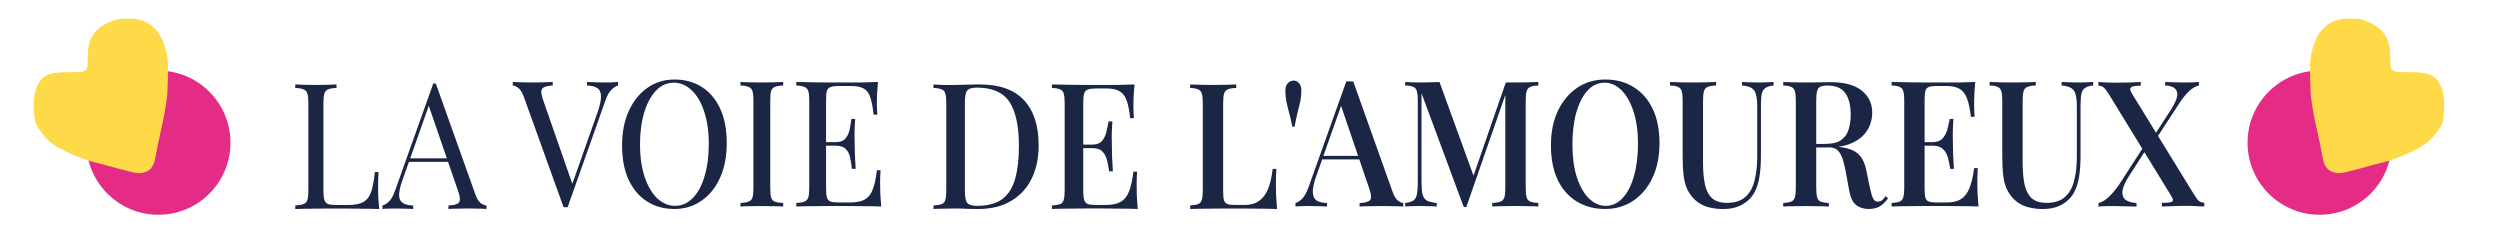
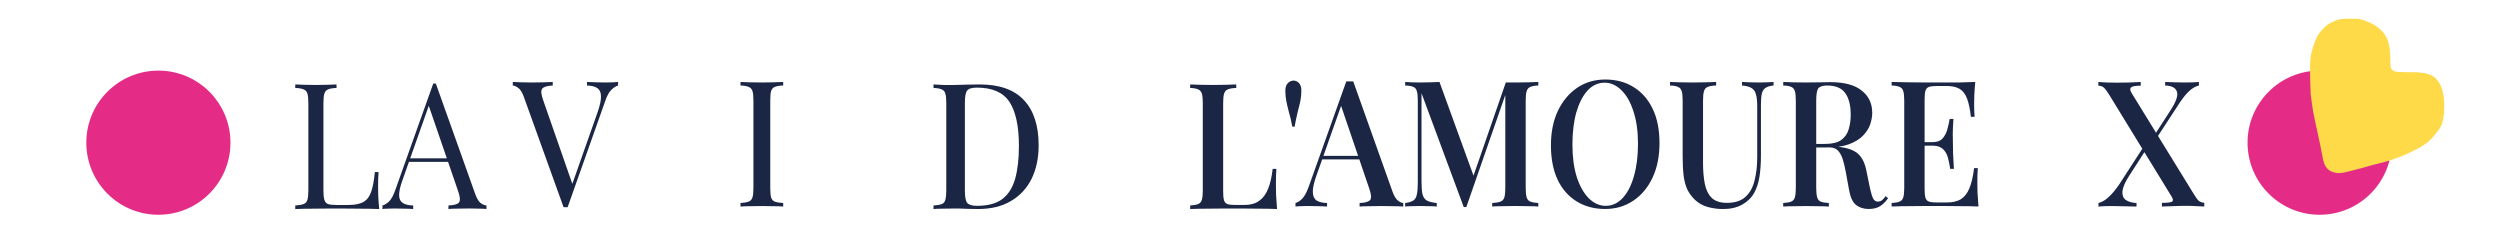
<svg xmlns="http://www.w3.org/2000/svg" xmlns:ns1="http://www.inkscape.org/namespaces/inkscape" xmlns:ns2="http://sodipodi.sourceforge.net/DTD/sodipodi-0.dtd" width="400" height="40" viewBox="0 0 105.833 10.583" version="1.1" id="svg918" ns1:version="1.0.2 (e86c870879, 2021-01-15)" ns2:docname="logo_coeur_sun_21_v.svg">
  <defs id="defs912" />
  <g ns1:label="Calque 1" ns1:groupmode="layer" id="layer1">
    <circle style="display:inline;fill:#e42c86;fill-opacity:1;stroke:none;stroke-width:0.094" id="circle1618" cx="6.705" cy="6.04" r="3.051" ns1:export-xdpi="149.94125" ns1:export-ydpi="149.94125" ns1:export-filename="/home/jm/Téléchargements/logo_coeur.png" />
    <circle style="display:inline;fill:#e42c86;fill-opacity:1;stroke:none;stroke-width:0.094" id="circle884" cx="-98.197" cy="6.04" r="3.051" ns1:export-xdpi="149.94125" ns1:export-ydpi="149.94125" ns1:export-filename="/home/jm/Téléchargements/logo_coeur.png" transform="scale(-1,1)" />
    <g aria-label="LA" transform="scale(0.959,1.043)" id="text867" style="font-style:normal;font-variant:normal;font-weight:normal;font-stretch:normal;font-size:7.14px;line-height:1.25;font-family:'Playfair Display';-inkscape-font-specification:'Playfair Display, Normal';font-variant-ligatures:normal;font-variant-caps:normal;font-variant-numeric:normal;font-variant-east-asian:normal;text-align:start;letter-spacing:0px;word-spacing:0px;writing-mode:lr-tb;text-anchor:start;display:inline;fill:#1b2645;fill-opacity:1;stroke:none;stroke-width:0.14">
      <path d="m 14.855,3.427 v 0.143 q -0.243,0.007 -0.371,0.057 -0.121,0.043 -0.164,0.171 -0.043,0.121 -0.043,0.386 v 3.542 q 0,0.257 0.043,0.386 0.043,0.129 0.164,0.171 0.129,0.036 0.371,0.036 h 0.521 q 0.45,0 0.678,-0.129 0.236,-0.129 0.336,-0.421 0.107,-0.293 0.157,-0.785 h 0.164 q -0.021,0.221 -0.021,0.586 0,0.136 0.007,0.393 0.014,0.25 0.043,0.521 -0.364,-0.014 -0.821,-0.014 -0.457,-0.007 -0.814,-0.007 -0.214,0 -0.571,0 -0.35,0 -0.75,0.007 -0.4,0 -0.75,0.014 V 8.34 q 0.243,-0.014 0.364,-0.057 0.129,-0.043 0.171,-0.171 0.043,-0.129 0.043,-0.386 V 4.184 q 0,-0.264 -0.043,-0.386 Q 13.527,3.67 13.398,3.627 13.277,3.577 13.034,3.57 V 3.427 q 0.15,0.007 0.393,0.014 0.243,0.007 0.521,0.007 0.25,0 0.493,-0.007 0.25,-0.007 0.414,-0.014 z" style="font-style:normal;font-variant:normal;font-weight:normal;font-stretch:normal;font-size:7.14px;font-family:'Playfair Display';-inkscape-font-specification:'Playfair Display, Normal';font-variant-ligatures:normal;font-variant-caps:normal;font-variant-numeric:normal;font-variant-east-asian:normal;text-align:start;writing-mode:lr-tb;text-anchor:start;fill:#1b2645;fill-opacity:1;stroke-width:0.14" id="path844" />
      <path d="m 19.239,3.391 1.742,4.491 q 0.107,0.271 0.243,0.364 0.136,0.086 0.25,0.093 v 0.143 q -0.143,-0.014 -0.35,-0.014 -0.207,-0.007 -0.414,-0.007 -0.278,0 -0.521,0.007 -0.243,0 -0.393,0.014 V 8.34 q 0.364,-0.014 0.464,-0.121 0.1,-0.114 -0.043,-0.478 L 18.889,4.191 19.003,4.098 17.761,7.326 q -0.15,0.386 -0.143,0.607 0.007,0.214 0.164,0.307 0.157,0.093 0.457,0.1 v 0.143 q -0.2,-0.014 -0.421,-0.014 -0.214,-0.007 -0.4,-0.007 -0.179,0 -0.307,0.007 -0.121,0 -0.228,0.014 V 8.34 Q 17.026,8.304 17.176,8.175 17.325,8.04 17.447,7.718 l 1.678,-4.327 q 0.029,0 0.057,0 0.029,0 0.057,0 z m 0.871,3.035 v 0.143 h -2.128 l 0.071,-0.143 z" style="font-style:normal;font-variant:normal;font-weight:normal;font-stretch:normal;font-size:7.14px;font-family:'Playfair Display';-inkscape-font-specification:'Playfair Display, Normal';font-variant-ligatures:normal;font-variant-caps:normal;font-variant-numeric:normal;font-variant-east-asian:normal;text-align:start;writing-mode:lr-tb;text-anchor:start;fill:#1b2645;fill-opacity:1;stroke-width:0.14" id="path846" />
    </g>
    <g aria-label="AMOUREUX" transform="scale(0.959,1.043)" id="text875" style="font-style:normal;font-variant:normal;font-weight:normal;font-stretch:normal;font-size:7.14px;line-height:1.25;font-family:'Playfair Display';-inkscape-font-specification:'Playfair Display, @wght=550';font-variant-ligatures:normal;font-variant-caps:normal;font-variant-numeric:normal;font-variant-east-asian:normal;font-variation-settings:'wght' 550;text-align:start;letter-spacing:0px;word-spacing:0px;writing-mode:lr-tb;text-anchor:start;display:inline;fill:#1b2645;fill-opacity:1;stroke:none;stroke-width:0.14">
      <path d="m 59.737,3.306 1.735,4.477 q 0.107,0.264 0.236,0.357 0.129,0.093 0.236,0.1 v 0.143 q -0.179,-0.014 -0.428,-0.014 -0.243,-0.007 -0.5,-0.007 -0.3,0 -0.571,0.007 -0.264,0 -0.428,0.014 V 8.24 q 0.364,-0.014 0.464,-0.121 0.1,-0.114 -0.043,-0.478 L 59.166,4.205 59.287,4.07 58.123,7.097 q -0.179,0.45 -0.171,0.7 0.007,0.243 0.171,0.343 0.164,0.093 0.457,0.1 V 8.383 Q 58.359,8.368 58.145,8.368 57.931,8.361 57.723,8.361 q -0.164,0 -0.3,0.007 -0.129,0 -0.236,0.014 V 8.24 q 0.15,-0.036 0.3,-0.179 0.157,-0.15 0.293,-0.507 l 1.649,-4.249 q 0.071,0 0.15,0 0.086,0 0.157,0 z m 0.678,3.02 V 6.469 h -2.128 l 0.071,-0.143 z" style="font-style:normal;font-variant:normal;font-weight:normal;font-stretch:normal;font-size:7.14px;font-family:'Playfair Display';-inkscape-font-specification:'Playfair Display, @wght=550';font-variant-ligatures:normal;font-variant-caps:normal;font-variant-numeric:normal;font-variant-east-asian:normal;font-variation-settings:'wght' 550;text-align:start;writing-mode:lr-tb;text-anchor:start;fill:#1b2645;fill-opacity:1;stroke-width:0.14" id="path849" />
      <path d="m 67.906,3.327 v 0.143 q -0.228,0.007 -0.35,0.057 -0.121,0.043 -0.164,0.171 -0.043,0.121 -0.043,0.386 v 3.542 q 0,0.257 0.043,0.386 0.043,0.129 0.164,0.171 0.121,0.043 0.35,0.057 V 8.383 Q 67.727,8.368 67.449,8.368 67.177,8.361 66.892,8.361 q -0.307,0 -0.578,0.007 -0.271,0 -0.443,0.014 V 8.24 q 0.243,-0.014 0.364,-0.057 0.129,-0.043 0.171,-0.171 0.043,-0.129 0.043,-0.386 V 3.734 l 0.043,0.007 -1.764,4.663 H 64.614 L 62.75,3.784 v 3.599 q 0,0.321 0.043,0.5 0.05,0.179 0.193,0.257 0.143,0.071 0.436,0.1 V 8.383 Q 63.293,8.368 63.079,8.368 62.865,8.361 62.672,8.361 q -0.171,0 -0.35,0.007 -0.171,0 -0.293,0.014 V 8.24 q 0.236,-0.029 0.357,-0.1 0.121,-0.071 0.157,-0.243 0.043,-0.171 0.043,-0.471 V 4.084 q 0,-0.264 -0.043,-0.386 -0.036,-0.129 -0.157,-0.171 -0.121,-0.05 -0.357,-0.057 V 3.327 q 0.121,0.007 0.293,0.014 0.179,0.007 0.35,0.007 0.236,0 0.464,-0.007 0.236,-0.007 0.407,-0.014 l 1.557,3.941 -0.15,0.114 1.521,-4.034 q 0.107,0 0.214,0 0.107,0 0.207,0 0.286,0 0.557,-0.007 0.278,-0.007 0.457,-0.014 z" style="font-style:normal;font-variant:normal;font-weight:normal;font-stretch:normal;font-size:7.14px;font-family:'Playfair Display';-inkscape-font-specification:'Playfair Display, @wght=550';font-variant-ligatures:normal;font-variant-caps:normal;font-variant-numeric:normal;font-variant-east-asian:normal;font-variation-settings:'wght' 550;text-align:start;writing-mode:lr-tb;text-anchor:start;fill:#1b2645;fill-opacity:1;stroke-width:0.14" id="path851" />
      <path d="m 70.862,3.227 q 0.714,0 1.25,0.307 0.543,0.307 0.843,0.885 0.3,0.571 0.3,1.392 0,0.8 -0.307,1.4 -0.307,0.6 -0.85,0.935 -0.543,0.336 -1.242,0.336 -0.714,0 -1.257,-0.307 -0.543,-0.307 -0.843,-0.885 -0.293,-0.578 -0.293,-1.392 0,-0.8 0.307,-1.4 0.314,-0.6 0.85,-0.935 0.543,-0.336 1.242,-0.336 z m -0.029,0.129 q -0.436,0 -0.757,0.321 -0.314,0.321 -0.493,0.885 -0.171,0.564 -0.171,1.307 0,0.757 0.193,1.321 0.2,0.557 0.536,0.864 0.336,0.3 0.743,0.3 0.428,0 0.75,-0.321 0.321,-0.321 0.493,-0.885 0.179,-0.571 0.179,-1.307 0,-0.764 -0.2,-1.321 Q 71.911,3.963 71.576,3.663 71.24,3.356 70.833,3.356 Z" style="font-style:normal;font-variant:normal;font-weight:normal;font-stretch:normal;font-size:7.14px;font-family:'Playfair Display';-inkscape-font-specification:'Playfair Display, @wght=550';font-variant-ligatures:normal;font-variant-caps:normal;font-variant-numeric:normal;font-variant-east-asian:normal;font-variation-settings:'wght' 550;text-align:start;writing-mode:lr-tb;text-anchor:start;fill:#1b2645;fill-opacity:1;stroke-width:0.14" id="path853" />
      <path d="m 78.29,3.327 v 0.143 q -0.236,0.021 -0.357,0.1 -0.121,0.071 -0.164,0.243 -0.036,0.164 -0.036,0.471 v 2.021 q 0,0.486 -0.064,0.864 -0.064,0.371 -0.228,0.65 -0.179,0.3 -0.536,0.486 -0.35,0.179 -0.843,0.179 -0.336,0 -0.664,-0.079 Q 75.07,8.325 74.82,8.111 74.605,7.918 74.484,7.69 74.363,7.454 74.32,7.126 74.277,6.797 74.277,6.326 V 4.084 q 0,-0.264 -0.043,-0.386 Q 74.191,3.57 74.07,3.527 73.956,3.477 73.72,3.47 V 3.327 q 0.164,0.007 0.436,0.014 0.271,0.007 0.578,0.007 0.286,0 0.557,-0.007 0.278,-0.007 0.464,-0.014 v 0.143 q -0.243,0.007 -0.371,0.057 -0.121,0.043 -0.164,0.171 -0.043,0.121 -0.043,0.386 v 2.528 q 0,0.486 0.079,0.85 0.079,0.364 0.307,0.571 0.228,0.2 0.671,0.2 0.521,0 0.807,-0.236 Q 77.333,7.761 77.447,7.34 77.569,6.919 77.569,6.383 V 4.327 q 0,-0.328 -0.057,-0.5 -0.05,-0.179 -0.2,-0.257 -0.143,-0.079 -0.414,-0.1 V 3.327 q 0.129,0.007 0.343,0.014 0.221,0.007 0.407,0.007 0.179,0 0.35,-0.007 0.179,-0.007 0.293,-0.014 z" style="font-style:normal;font-variant:normal;font-weight:normal;font-stretch:normal;font-size:7.14px;font-family:'Playfair Display';-inkscape-font-specification:'Playfair Display, @wght=550';font-variant-ligatures:normal;font-variant-caps:normal;font-variant-numeric:normal;font-variant-east-asian:normal;font-variation-settings:'wght' 550;text-align:start;writing-mode:lr-tb;text-anchor:start;fill:#1b2645;fill-opacity:1;stroke-width:0.14" id="path855" />
      <path d="m 78.718,3.327 q 0.164,0.007 0.436,0.014 0.271,0.007 0.543,0.007 0.343,0 0.657,-0.007 0.314,-0.007 0.443,-0.007 0.928,0 1.385,0.343 0.464,0.336 0.464,0.9 0,0.228 -0.093,0.478 -0.093,0.243 -0.321,0.457 -0.221,0.207 -0.614,0.343 -0.386,0.129 -0.978,0.129 H 79.954 V 5.841 h 0.614 q 0.464,0 0.707,-0.157 0.243,-0.164 0.328,-0.428 0.093,-0.271 0.093,-0.6 0,-0.564 -0.236,-0.871 -0.236,-0.314 -0.8,-0.314 -0.307,0 -0.4,0.121 -0.086,0.121 -0.086,0.493 v 3.542 q 0,0.257 0.043,0.386 0.043,0.129 0.157,0.171 0.121,0.043 0.357,0.057 v 0.143 q -0.179,-0.014 -0.45,-0.014 -0.271,-0.007 -0.543,-0.007 -0.314,0 -0.586,0.007 -0.271,0 -0.436,0.014 V 8.24 q 0.236,-0.014 0.35,-0.057 0.121,-0.043 0.164,-0.171 0.043,-0.129 0.043,-0.386 V 4.084 q 0,-0.264 -0.043,-0.386 Q 79.19,3.57 79.068,3.527 78.954,3.477 78.718,3.47 Z m 1.242,2.535 q 0.343,0.014 0.564,0.036 0.228,0.014 0.386,0.029 0.157,0.014 0.286,0.036 0.564,0.064 0.821,0.278 0.264,0.214 0.364,0.657 l 0.164,0.735 q 0.071,0.3 0.143,0.428 0.079,0.129 0.221,0.121 0.107,-0.007 0.179,-0.064 0.071,-0.057 0.15,-0.157 l 0.107,0.086 q -0.171,0.221 -0.364,0.328 -0.193,0.107 -0.493,0.107 -0.321,0 -0.55,-0.157 Q 81.71,8.161 81.624,7.711 L 81.482,6.997 Q 81.424,6.697 81.346,6.469 81.267,6.24 81.132,6.112 81.003,5.983 80.746,5.983 h -0.771 z" style="font-style:normal;font-variant:normal;font-weight:normal;font-stretch:normal;font-size:7.14px;font-family:'Playfair Display';-inkscape-font-specification:'Playfair Display, @wght=550';font-variant-ligatures:normal;font-variant-caps:normal;font-variant-numeric:normal;font-variant-east-asian:normal;font-variation-settings:'wght' 550;text-align:start;writing-mode:lr-tb;text-anchor:start;fill:#1b2645;fill-opacity:1;stroke-width:0.14" id="path857" />
      <path d="m 87.194,3.327 q -0.029,0.286 -0.043,0.55 -0.007,0.264 -0.007,0.4 0,0.136 0.007,0.257 0.007,0.121 0.014,0.207 H 87.001 Q 86.944,4.27 86.83,3.998 86.715,3.72 86.501,3.606 86.287,3.491 85.937,3.491 h -0.443 q -0.228,0 -0.343,0.036 -0.114,0.036 -0.157,0.157 -0.036,0.114 -0.036,0.357 v 3.627 q 0,0.236 0.036,0.357 0.043,0.121 0.157,0.157 0.114,0.036 0.343,0.036 h 0.436 q 0.386,0 0.621,-0.129 0.243,-0.136 0.378,-0.436 0.143,-0.307 0.214,-0.828 h 0.164 q -0.021,0.214 -0.021,0.557 0,0.15 0.007,0.428 0.014,0.271 0.043,0.571 -0.364,-0.014 -0.821,-0.014 -0.457,-0.007 -0.814,-0.007 -0.228,0 -0.607,0 -0.378,0 -0.807,0.007 -0.421,0 -0.785,0.014 V 8.24 q 0.236,-0.014 0.35,-0.057 0.121,-0.043 0.164,-0.171 0.043,-0.129 0.043,-0.386 V 4.084 q 0,-0.264 -0.043,-0.386 Q 83.974,3.57 83.852,3.527 83.738,3.477 83.502,3.47 V 3.327 q 0.364,0.007 0.785,0.014 0.428,0.007 0.807,0.007 0.378,0 0.607,0 0.328,0 0.743,0 0.421,-0.007 0.75,-0.021 z m -1.171,2.442 q 0,0 0,0.071 0,0.071 0,0.071 h -1.278 q 0,0 0,-0.071 0,-0.071 0,-0.071 z m 0.207,-0.943 q -0.029,0.407 -0.029,0.621 0.007,0.214 0.007,0.393 0,0.179 0.007,0.393 0.007,0.214 0.036,0.621 H 86.087 Q 86.051,6.612 85.987,6.397 85.923,6.183 85.766,6.048 85.609,5.912 85.309,5.912 V 5.769 q 0.3,0 0.45,-0.157 0.15,-0.164 0.207,-0.378 0.064,-0.221 0.1,-0.407 z" style="font-style:normal;font-variant:normal;font-weight:normal;font-stretch:normal;font-size:7.14px;font-family:'Playfair Display';-inkscape-font-specification:'Playfair Display, @wght=550';font-variant-ligatures:normal;font-variant-caps:normal;font-variant-numeric:normal;font-variant-east-asian:normal;font-variation-settings:'wght' 550;text-align:start;writing-mode:lr-tb;text-anchor:start;fill:#1b2645;fill-opacity:1;stroke-width:0.14" id="path859" />
-       <path d="m 92.399,3.327 v 0.143 q -0.236,0.021 -0.357,0.1 -0.121,0.071 -0.164,0.243 -0.036,0.164 -0.036,0.471 v 2.021 q 0,0.486 -0.064,0.864 -0.064,0.371 -0.228,0.65 -0.179,0.3 -0.536,0.486 -0.35,0.179 -0.843,0.179 -0.336,0 -0.664,-0.079 Q 89.179,8.325 88.929,8.111 88.715,7.918 88.593,7.69 88.472,7.454 88.429,7.126 88.386,6.797 88.386,6.326 V 4.084 q 0,-0.264 -0.043,-0.386 Q 88.301,3.57 88.179,3.527 88.065,3.477 87.829,3.47 V 3.327 q 0.164,0.007 0.436,0.014 0.271,0.007 0.578,0.007 0.286,0 0.557,-0.007 0.278,-0.007 0.464,-0.014 v 0.143 q -0.243,0.007 -0.371,0.057 -0.121,0.043 -0.164,0.171 -0.043,0.121 -0.043,0.386 v 2.528 q 0,0.486 0.079,0.85 0.079,0.364 0.307,0.571 0.228,0.2 0.671,0.2 0.521,0 0.807,-0.236 0.293,-0.236 0.407,-0.657 0.121,-0.421 0.121,-0.957 V 4.327 q 0,-0.328 -0.057,-0.5 -0.05,-0.179 -0.2,-0.257 -0.143,-0.079 -0.414,-0.1 V 3.327 q 0.129,0.007 0.343,0.014 0.221,0.007 0.407,0.007 0.179,0 0.35,-0.007 0.179,-0.007 0.293,-0.014 z" style="font-style:normal;font-variant:normal;font-weight:normal;font-stretch:normal;font-size:7.14px;font-family:'Playfair Display';-inkscape-font-specification:'Playfair Display, @wght=550';font-variant-ligatures:normal;font-variant-caps:normal;font-variant-numeric:normal;font-variant-east-asian:normal;font-variation-settings:'wght' 550;text-align:start;writing-mode:lr-tb;text-anchor:start;fill:#1b2645;fill-opacity:1;stroke-width:0.14" id="path861" />
      <path d="M 94.498,3.327 V 3.477 q -0.343,0 -0.428,0.071 -0.079,0.064 0.021,0.221 l 2.749,4.106 q 0.136,0.207 0.221,0.278 0.093,0.064 0.243,0.079 v 0.15 q -0.114,-0.007 -0.336,-0.014 -0.221,-0.014 -0.457,-0.014 -0.307,0 -0.621,0.014 -0.307,0.007 -0.457,0.014 V 8.233 q 0.336,0 0.436,-0.043 0.1,-0.05 0,-0.2 L 93.099,3.834 Q 92.956,3.627 92.87,3.556 92.785,3.484 92.628,3.477 V 3.327 q 0.121,0.007 0.35,0.021 0.236,0.007 0.471,0.007 0.3,0 0.578,-0.007 0.278,-0.014 0.471,-0.021 z m 0.228,2.485 q 0,0 0.029,0.093 0.029,0.093 0.029,0.093 l -0.8,1.142 q -0.264,0.378 -0.293,0.621 -0.021,0.236 0.143,0.35 0.171,0.114 0.478,0.129 v 0.143 q -0.136,-0.007 -0.336,-0.007 -0.2,-0.007 -0.393,-0.007 -0.193,-0.007 -0.321,-0.007 -0.414,0 -0.628,0.021 V 8.24 q 0.236,-0.057 0.457,-0.25 0.228,-0.193 0.464,-0.514 z m 2.342,-2.485 v 0.143 q -0.228,0.05 -0.443,0.236 -0.207,0.186 -0.407,0.464 l -1.157,1.628 q 0,0 -0.029,-0.086 -0.021,-0.093 -0.021,-0.093 l 0.778,-1.107 Q 96.184,3.963 96.098,3.727 96.019,3.484 95.577,3.47 V 3.327 q 0.207,0.007 0.443,0.014 0.236,0.007 0.421,0.007 0.407,0 0.628,-0.021 z" style="font-style:normal;font-variant:normal;font-weight:normal;font-stretch:normal;font-size:7.14px;font-family:'Playfair Display';-inkscape-font-specification:'Playfair Display, @wght=550';font-variant-ligatures:normal;font-variant-caps:normal;font-variant-numeric:normal;font-variant-east-asian:normal;font-variation-settings:'wght' 550;text-align:start;writing-mode:lr-tb;text-anchor:start;fill:#1b2645;fill-opacity:1;stroke-width:0.14" id="path863" />
    </g>
    <g aria-label="L'" transform="scale(0.959,1.043)" id="text877" style="font-style:normal;font-variant:normal;font-weight:normal;font-stretch:normal;font-size:7.14px;line-height:1.25;font-family:'Playfair Display';-inkscape-font-specification:'Playfair Display, @wght=550';font-variant-ligatures:normal;font-variant-caps:normal;font-variant-numeric:normal;font-variant-east-asian:normal;font-variation-settings:'wght' 550;text-align:start;letter-spacing:0px;word-spacing:0px;writing-mode:lr-tb;text-anchor:start;display:inline;fill:#1b2645;fill-opacity:1;stroke:none;stroke-width:0.14">
      <path d="m 54.572,3.427 v 0.143 q -0.243,0.007 -0.371,0.057 -0.121,0.043 -0.164,0.171 -0.043,0.121 -0.043,0.386 v 3.584 q 0,0.236 0.036,0.357 0.043,0.121 0.15,0.157 0.114,0.036 0.328,0.036 h 0.436 q 0.386,0 0.635,-0.164 0.257,-0.164 0.4,-0.493 0.143,-0.328 0.2,-0.807 h 0.164 q -0.021,0.228 -0.021,0.607 0,0.15 0.007,0.436 0.014,0.278 0.043,0.586 -0.364,-0.014 -0.821,-0.014 -0.457,-0.007 -0.814,-0.007 -0.228,0 -0.607,0 -0.378,0 -0.807,0.007 -0.421,0 -0.785,0.014 V 8.34 q 0.236,-0.014 0.35,-0.057 0.121,-0.043 0.164,-0.171 0.043,-0.129 0.043,-0.386 V 4.184 q 0,-0.264 -0.043,-0.386 Q 53.008,3.67 52.887,3.627 52.773,3.577 52.537,3.57 V 3.427 q 0.164,0.007 0.436,0.014 0.271,0.007 0.586,0.007 0.278,0 0.55,-0.007 0.278,-0.007 0.464,-0.014 z" style="font-style:normal;font-variant:normal;font-weight:normal;font-stretch:normal;font-size:7.14px;font-family:'Playfair Display';-inkscape-font-specification:'Playfair Display, @wght=550';font-variant-ligatures:normal;font-variant-caps:normal;font-variant-numeric:normal;font-variant-east-asian:normal;font-variation-settings:'wght' 550;text-align:start;writing-mode:lr-tb;text-anchor:start;fill:#1b2645;fill-opacity:1;stroke-width:0.14" id="path866" />
      <path d="m 57.096,3.27 q 0.15,0 0.25,0.107 0.1,0.107 0.1,0.293 0,0.228 -0.043,0.421 -0.043,0.193 -0.114,0.436 -0.064,0.236 -0.143,0.614 h -0.1 q -0.071,-0.357 -0.15,-0.593 -0.071,-0.243 -0.114,-0.443 -0.043,-0.2 -0.043,-0.428 0,-0.186 0.1,-0.293 0.107,-0.107 0.257,-0.114 z" style="font-style:normal;font-variant:normal;font-weight:normal;font-stretch:normal;font-size:7.14px;font-family:'Playfair Display';-inkscape-font-specification:'Playfair Display, @wght=550';font-variant-ligatures:normal;font-variant-caps:normal;font-variant-numeric:normal;font-variant-east-asian:normal;font-variation-settings:'wght' 550;text-align:start;writing-mode:lr-tb;text-anchor:start;fill:#1b2645;fill-opacity:1;stroke-width:0.14" id="path868" />
    </g>
    <g aria-label="DE" transform="scale(0.959,1.043)" id="text882" style="font-style:normal;font-variant:normal;font-weight:normal;font-stretch:normal;font-size:7.14px;line-height:1.25;font-family:'Playfair Display';-inkscape-font-specification:'Playfair Display, @wght=500';font-variant-ligatures:normal;font-variant-caps:normal;font-variant-numeric:normal;font-variant-east-asian:normal;font-variation-settings:'wght' 500;text-align:start;letter-spacing:0px;word-spacing:0px;writing-mode:lr-tb;text-anchor:start;display:inline;fill:#1b2645;fill-opacity:1;stroke:none;stroke-width:0.14">
      <path d="m 43.242,3.427 q 1.321,0 1.964,0.643 0.643,0.635 0.643,1.828 0,0.778 -0.314,1.364 -0.314,0.578 -0.914,0.9 -0.593,0.321 -1.442,0.321 -0.157,0 -0.471,-0.007 -0.307,-0.014 -0.543,-0.014 -0.271,0 -0.536,0.007 -0.257,0 -0.421,0.014 V 8.34 q 0.243,-0.014 0.364,-0.057 0.121,-0.043 0.157,-0.171 0.043,-0.129 0.043,-0.386 V 4.184 q 0,-0.264 -0.043,-0.386 -0.036,-0.129 -0.164,-0.171 -0.121,-0.05 -0.357,-0.057 V 3.427 q 0.164,0.007 0.421,0.021 0.264,0.007 0.521,0 0.257,-0.007 0.571,-0.014 0.321,-0.007 0.521,-0.007 z m -0.121,0.129 q -0.328,0 -0.428,0.121 -0.1,0.121 -0.1,0.493 v 3.57 q 0,0.371 0.1,0.493 0.107,0.121 0.436,0.121 0.721,0 1.121,-0.278 0.4,-0.286 0.564,-0.828 0.164,-0.543 0.164,-1.321 0,-1.2 -0.414,-1.785 -0.414,-0.586 -1.442,-0.586 z" style="font-style:normal;font-variant:normal;font-weight:normal;font-stretch:normal;font-size:7.14px;font-family:'Playfair Display';-inkscape-font-specification:'Playfair Display, @wght=500';font-variant-ligatures:normal;font-variant-caps:normal;font-variant-numeric:normal;font-variant-east-asian:normal;font-variation-settings:'wght' 500;text-align:start;writing-mode:lr-tb;text-anchor:start;fill:#1b2645;fill-opacity:1;stroke-width:0.14" id="path871" />
-       <path d="m 50.082,3.427 q -0.029,0.271 -0.043,0.528 -0.007,0.25 -0.007,0.386 0,0.136 0.007,0.257 0.007,0.121 0.014,0.2 H 49.889 Q 49.839,4.341 49.732,4.077 49.632,3.813 49.425,3.706 49.225,3.591 48.861,3.591 h -0.493 q -0.228,0 -0.35,0.043 -0.114,0.036 -0.157,0.157 -0.043,0.114 -0.043,0.364 v 3.599 q 0,0.243 0.043,0.364 0.043,0.121 0.157,0.164 0.121,0.036 0.35,0.036 h 0.464 q 0.407,0 0.643,-0.129 0.243,-0.129 0.364,-0.421 0.129,-0.293 0.193,-0.8 h 0.164 q -0.021,0.207 -0.021,0.543 0,0.143 0.007,0.414 0.014,0.271 0.043,0.557 -0.364,-0.014 -0.821,-0.014 -0.457,-0.007 -0.814,-0.007 -0.221,0 -0.593,0 -0.364,0 -0.785,0.007 -0.414,0 -0.778,0.014 V 8.34 q 0.243,-0.014 0.364,-0.057 0.121,-0.043 0.157,-0.171 0.043,-0.129 0.043,-0.386 V 4.184 q 0,-0.264 -0.043,-0.386 -0.036,-0.129 -0.164,-0.171 -0.121,-0.05 -0.357,-0.057 V 3.427 q 0.364,0.007 0.778,0.014 0.421,0.007 0.785,0.007 0.371,0 0.593,0 0.328,0 0.743,0 0.421,-0.007 0.75,-0.021 z m -1.185,2.442 q 0,0 0,0.071 0,0.071 0,0.071 h -1.292 q 0,0 0,-0.071 0,-0.071 0,-0.071 z m 0.207,-0.943 q -0.029,0.407 -0.029,0.621 0.007,0.214 0.007,0.393 0,0.179 0.007,0.393 0.007,0.214 0.036,0.621 H 48.961 Q 48.925,6.719 48.868,6.505 48.811,6.283 48.661,6.148 48.518,6.012 48.211,6.012 V 5.869 q 0.307,0 0.443,-0.157 0.143,-0.164 0.193,-0.386 0.057,-0.221 0.093,-0.4 z" style="font-style:normal;font-variant:normal;font-weight:normal;font-stretch:normal;font-size:7.14px;font-family:'Playfair Display';-inkscape-font-specification:'Playfair Display, @wght=500';font-variant-ligatures:normal;font-variant-caps:normal;font-variant-numeric:normal;font-variant-east-asian:normal;font-variation-settings:'wght' 500;text-align:start;writing-mode:lr-tb;text-anchor:start;fill:#1b2645;fill-opacity:1;stroke-width:0.14" id="path873" />
    </g>
    <g aria-label="VOIE" transform="scale(0.959,1.043)" id="text886" style="font-style:normal;font-variant:normal;font-weight:normal;font-stretch:normal;font-size:7.14px;line-height:1.25;font-family:'Playfair Display';-inkscape-font-specification:'Playfair Display, @wght=450';font-variant-ligatures:normal;font-variant-caps:normal;font-variant-numeric:normal;font-variant-east-asian:normal;font-variation-settings:'wght' 450;text-align:start;letter-spacing:0px;word-spacing:0px;writing-mode:lr-tb;text-anchor:start;display:inline;fill:#1b2645;fill-opacity:1;stroke:none;stroke-width:0.14">
      <path d="m 27.284,3.327 v 0.143 q -0.143,0.036 -0.3,0.179 -0.157,0.143 -0.278,0.478 l -1.649,4.284 q -0.021,0 -0.05,0 -0.021,0 -0.043,0 -0.021,0 -0.043,0 -0.021,0 -0.043,0 L 23.122,3.927 Q 23.014,3.656 22.879,3.57 22.75,3.477 22.636,3.47 V 3.327 q 0.157,0.007 0.378,0.014 0.221,0.007 0.443,0.007 0.286,0 0.536,-0.007 0.25,-0.007 0.407,-0.014 v 0.143 q -0.364,0.014 -0.464,0.129 -0.1,0.107 0.043,0.471 l 1.321,3.485 -0.121,0.129 1.2,-3.127 q 0.157,-0.414 0.15,-0.643 0,-0.236 -0.157,-0.336 Q 26.213,3.477 25.913,3.47 V 3.327 q 0.214,0.007 0.428,0.014 0.214,0.007 0.407,0.007 0.179,0 0.3,-0.007 0.129,-0.007 0.236,-0.014 z" style="font-style:normal;font-variant:normal;font-weight:normal;font-stretch:normal;font-size:7.14px;font-family:'Playfair Display';-inkscape-font-specification:'Playfair Display, @wght=450';font-variant-ligatures:normal;font-variant-caps:normal;font-variant-numeric:normal;font-variant-east-asian:normal;font-variation-settings:'wght' 450;text-align:start;writing-mode:lr-tb;text-anchor:start;fill:#1b2645;fill-opacity:1;stroke-width:0.14" id="path876" />
-       <path d="m 29.774,3.227 q 0.693,0 1.214,0.307 0.521,0.307 0.807,0.885 0.286,0.571 0.286,1.392 0,0.8 -0.293,1.4 -0.293,0.6 -0.821,0.935 -0.521,0.336 -1.2,0.336 -0.685,0 -1.207,-0.307 -0.521,-0.307 -0.814,-0.885 -0.286,-0.578 -0.286,-1.392 0,-0.8 0.3,-1.4 0.3,-0.6 0.821,-0.935 0.521,-0.336 1.192,-0.336 z m -0.029,0.129 q -0.45,0 -0.785,0.321 -0.336,0.321 -0.521,0.885 -0.186,0.564 -0.186,1.307 0,0.757 0.207,1.321 0.207,0.557 0.557,0.864 0.357,0.3 0.778,0.3 0.457,0 0.793,-0.321 0.336,-0.321 0.514,-0.885 0.186,-0.571 0.186,-1.307 0,-0.764 -0.207,-1.321 Q 30.881,3.963 30.531,3.663 30.181,3.356 29.746,3.356 Z" style="font-style:normal;font-variant:normal;font-weight:normal;font-stretch:normal;font-size:7.14px;font-family:'Playfair Display';-inkscape-font-specification:'Playfair Display, @wght=450';font-variant-ligatures:normal;font-variant-caps:normal;font-variant-numeric:normal;font-variant-east-asian:normal;font-variation-settings:'wght' 450;text-align:start;writing-mode:lr-tb;text-anchor:start;fill:#1b2645;fill-opacity:1;stroke-width:0.14" id="path878" />
      <path d="m 34.573,3.327 v 0.143 q -0.243,0.007 -0.371,0.057 -0.121,0.043 -0.164,0.171 -0.036,0.121 -0.036,0.386 v 3.542 q 0,0.257 0.036,0.386 0.043,0.129 0.164,0.171 0.129,0.043 0.371,0.057 v 0.143 q -0.171,-0.014 -0.428,-0.014 -0.25,-0.007 -0.507,-0.007 -0.293,0 -0.55,0.007 -0.25,0 -0.4,0.014 V 8.24 q 0.236,-0.014 0.357,-0.057 0.129,-0.043 0.171,-0.171 0.043,-0.129 0.043,-0.386 V 4.084 q 0,-0.264 -0.043,-0.386 Q 33.173,3.57 33.045,3.527 32.923,3.477 32.688,3.47 V 3.327 q 0.15,0.007 0.4,0.014 0.257,0.007 0.55,0.007 0.257,0 0.507,-0.007 0.257,-0.007 0.428,-0.014 z" style="font-style:normal;font-variant:normal;font-weight:normal;font-stretch:normal;font-size:7.14px;font-family:'Playfair Display';-inkscape-font-specification:'Playfair Display, @wght=450';font-variant-ligatures:normal;font-variant-caps:normal;font-variant-numeric:normal;font-variant-east-asian:normal;font-variation-settings:'wght' 450;text-align:start;writing-mode:lr-tb;text-anchor:start;fill:#1b2645;fill-opacity:1;stroke-width:0.14" id="path880" />
-       <path d="m 38.757,3.327 q -0.029,0.264 -0.043,0.507 -0.007,0.243 -0.007,0.371 0,0.129 0.007,0.25 0.007,0.121 0.014,0.2 H 38.564 Q 38.514,4.22 38.421,3.963 38.336,3.706 38.136,3.598 37.936,3.491 37.572,3.491 h -0.543 q -0.243,0 -0.364,0.043 -0.121,0.036 -0.164,0.157 -0.036,0.121 -0.036,0.378 v 3.57 q 0,0.25 0.036,0.378 0.043,0.121 0.164,0.164 0.121,0.036 0.364,0.036 h 0.493 q 0.428,0 0.657,-0.121 0.236,-0.129 0.35,-0.414 0.121,-0.286 0.179,-0.771 h 0.164 q -0.021,0.2 -0.021,0.528 0,0.143 0.007,0.407 0.014,0.257 0.043,0.536 -0.364,-0.014 -0.821,-0.014 -0.457,-0.007 -0.814,-0.007 -0.221,0 -0.586,0 -0.357,0 -0.771,0.007 -0.407,0 -0.757,0.014 V 8.24 q 0.236,-0.014 0.357,-0.057 0.129,-0.043 0.171,-0.171 0.043,-0.129 0.043,-0.386 V 4.084 q 0,-0.264 -0.043,-0.386 Q 35.636,3.57 35.508,3.527 35.387,3.477 35.151,3.47 V 3.327 q 0.35,0.007 0.757,0.014 0.414,0.007 0.771,0.007 0.364,0 0.586,0 0.328,0 0.743,0 0.421,-0.007 0.75,-0.021 z m -1.214,2.442 q 0,0 0,0.071 0,0.071 0,0.071 h -1.292 q 0,0 0,-0.071 0,-0.071 0,-0.071 z M 37.75,4.827 q -0.029,0.407 -0.029,0.621 0.007,0.214 0.007,0.393 0,0.179 0.007,0.393 0.007,0.214 0.036,0.621 H 37.607 Q 37.579,6.619 37.529,6.405 37.486,6.19 37.343,6.055 37.2,5.912 36.893,5.912 V 5.769 q 0.307,0 0.443,-0.164 0.136,-0.164 0.179,-0.378 0.043,-0.221 0.071,-0.4 z" style="font-style:normal;font-variant:normal;font-weight:normal;font-stretch:normal;font-size:7.14px;font-family:'Playfair Display';-inkscape-font-specification:'Playfair Display, @wght=450';font-variant-ligatures:normal;font-variant-caps:normal;font-variant-numeric:normal;font-variant-east-asian:normal;font-variation-settings:'wght' 450;text-align:start;writing-mode:lr-tb;text-anchor:start;fill:#1b2645;fill-opacity:1;stroke-width:0.14" id="path882" />
    </g>
-     <path style="display:inline;fill:#ffda48;fill-opacity:1;stroke-width:0.018" d="M 5.745,7.318 C 5.69,7.31 5.55,7.278 5.434,7.247 5.319,7.216 5.112,7.163 4.975,7.129 4.702,7.062 4.429,6.969 4.203,6.92 4.051,6.885 3.695,6.784 3.674,6.775 3.632,6.757 3.577,6.732 3.474,6.699 3.372,6.665 3.248,6.62 3.199,6.598 3.15,6.576 3.05,6.533 2.977,6.502 2.904,6.472 2.794,6.413 2.728,6.381 2.677,6.357 2.628,6.333 2.516,6.276 2.431,6.229 2.269,6.126 2.157,6.042 2.111,6.003 2.092,5.987 2.055,5.953 2.019,5.92 2.01,5.907 1.98,5.882 1.905,5.817 1.668,5.505 1.618,5.427 1.601,5.401 1.58,5.362 1.565,5.336 1.438,5.118 1.394,4.474 1.457,4.067 1.494,3.828 1.551,3.685 1.565,3.656 c 0,0 0.019,-0.046 0.048,-0.102 C 1.64,3.503 1.719,3.381 1.812,3.297 1.958,3.166 2.168,3.097 2.454,3.071 c 0.167,-0.013 0.176,-0.013 0.167,-0.013 -0.054,0.002 0.108,-0.002 0.23,-0.002 0.148,-3.134e-4 0.203,-0.001 0.214,-0.001 l 0.286,-0.007 c 0,0 0.061,-0.002 0.129,-0.016 0.069,-0.014 0.179,-0.071 0.206,-0.15 0.02,-0.059 0.02,-0.122 0.02,-0.122 l 0.005,-0.277 C 3.717,2.214 3.736,2.07 3.736,2.07 3.752,1.967 3.755,1.949 3.779,1.845 3.871,1.448 4.168,1.148 4.559,0.964 4.655,0.92 4.686,0.926 4.727,0.899 c 0.075,-0.031 0.099,-0.043 0.19,-0.067 0.145,-0.037 0.205,-0.041 0.494,-0.042 0.4,-0.001 0.531,0.027 0.791,0.158 0.142,0.072 0.206,0.119 0.321,0.232 0.134,0.133 0.214,0.239 0.256,0.314 0.004,0.007 0.031,0.057 0.053,0.1 0.051,0.103 0.145,0.359 0.186,0.522 0.023,0.074 0.026,0.09 0.041,0.148 0.008,0.031 0.044,0.224 0.048,0.448 0.002,0.13 0.004,0.139 0.006,0.242 4.122e-4,0.027 -0.014,0.817 -0.028,0.997 -0.008,0.108 -0.023,0.206 -0.039,0.328 -0.041,0.317 -0.122,0.756 -0.153,0.875 -0.014,0.056 -0.062,0.276 -0.106,0.488 -0.044,0.212 -0.091,0.43 -0.105,0.484 -0.014,0.054 -0.049,0.238 -0.079,0.408 C 6.543,6.877 6.492,7.013 6.379,7.139 6.297,7.229 6.165,7.294 6.015,7.318 5.887,7.338 5.887,7.338 5.745,7.318 Z" id="path977" ns2:nodetypes="csccsssssccssscsssscssscsscsssccsssssscscssssssssccc" ns1:export-filename="/home/jm/Téléchargements/logo_coeur.png" ns1:export-xdpi="149.94125" ns1:export-ydpi="149.94125" />
    <path style="display:inline;fill:#ffda48;fill-opacity:1;stroke-width:0.018" d="m 99.156,7.318 c 0.055,-0.008 0.195,-0.04 0.311,-0.071 0.116,-0.031 0.322,-0.084 0.459,-0.118 0.274,-0.067 0.547,-0.16 0.773,-0.209 0.151,-0.035 0.507,-0.136 0.529,-0.145 0.042,-0.017 0.097,-0.043 0.2,-0.076 0.103,-0.033 0.227,-0.079 0.275,-0.101 0.049,-0.022 0.149,-0.065 0.222,-0.096 0.073,-0.031 0.183,-0.09 0.249,-0.121 0.051,-0.024 0.101,-0.048 0.212,-0.106 0.085,-0.047 0.247,-0.15 0.359,-0.233 0.045,-0.039 0.065,-0.055 0.101,-0.089 0.036,-0.033 0.045,-0.046 0.075,-0.071 0.076,-0.065 0.312,-0.377 0.363,-0.455 0.017,-0.025 0.038,-0.064 0.052,-0.091 0.128,-0.218 0.171,-0.862 0.108,-1.269 -0.037,-0.239 -0.094,-0.382 -0.108,-0.411 0,0 -0.019,-0.046 -0.048,-0.102 -0.027,-0.051 -0.105,-0.173 -0.199,-0.257 -0.146,-0.131 -0.356,-0.2 -0.642,-0.226 -0.167,-0.013 -0.176,-0.013 -0.167,-0.013 0.054,0.002 -0.108,-0.002 -0.23,-0.002 -0.148,-3.134e-4 -0.203,-0.001 -0.214,-0.001 l -0.286,-0.007 c 0,0 -0.061,-0.002 -0.129,-0.016 -0.069,-0.014 -0.179,-0.071 -0.206,-0.15 -0.02,-0.059 -0.02,-0.122 -0.02,-0.122 l -0.005,-0.277 c -0.005,-0.269 -0.024,-0.413 -0.024,-0.413 -0.016,-0.103 -0.019,-0.121 -0.043,-0.225 -0.092,-0.397 -0.389,-0.697 -0.78,-0.881 -0.096,-0.044 -0.127,-0.038 -0.168,-0.065 -0.075,-0.031 -0.099,-0.043 -0.19,-0.067 -0.145,-0.037 -0.205,-0.041 -0.494,-0.042 -0.4,-0.001 -0.531,0.027 -0.791,0.158 -0.142,0.072 -0.206,0.119 -0.321,0.232 -0.134,0.133 -0.214,0.239 -0.256,0.314 -0.004,0.007 -0.031,0.057 -0.053,0.1 -0.051,0.103 -0.145,0.359 -0.186,0.522 -0.023,0.074 -0.026,0.09 -0.041,0.148 -0.007,0.031 -0.044,0.224 -0.048,0.448 -0.002,0.13 -0.004,0.139 -0.006,0.242 -3.14e-4,0.027 0.014,0.817 0.028,0.997 0.008,0.108 0.023,0.206 0.039,0.328 0.041,0.317 0.122,0.756 0.153,0.875 0.014,0.056 0.062,0.276 0.106,0.488 0.044,0.212 0.091,0.43 0.105,0.484 0.014,0.054 0.049,0.238 0.079,0.408 0.06,0.342 0.11,0.478 0.223,0.603 0.082,0.091 0.214,0.156 0.365,0.18 0.128,0.02 0.128,0.02 0.269,-5.804e-4 z" id="path886" ns2:nodetypes="csccsssssccssscsssscssscsscsssccsssssscscssssssssccc" ns1:export-filename="/home/jm/Téléchargements/logo_coeur.png" ns1:export-xdpi="149.94125" ns1:export-ydpi="149.94125" />
  </g>
</svg>